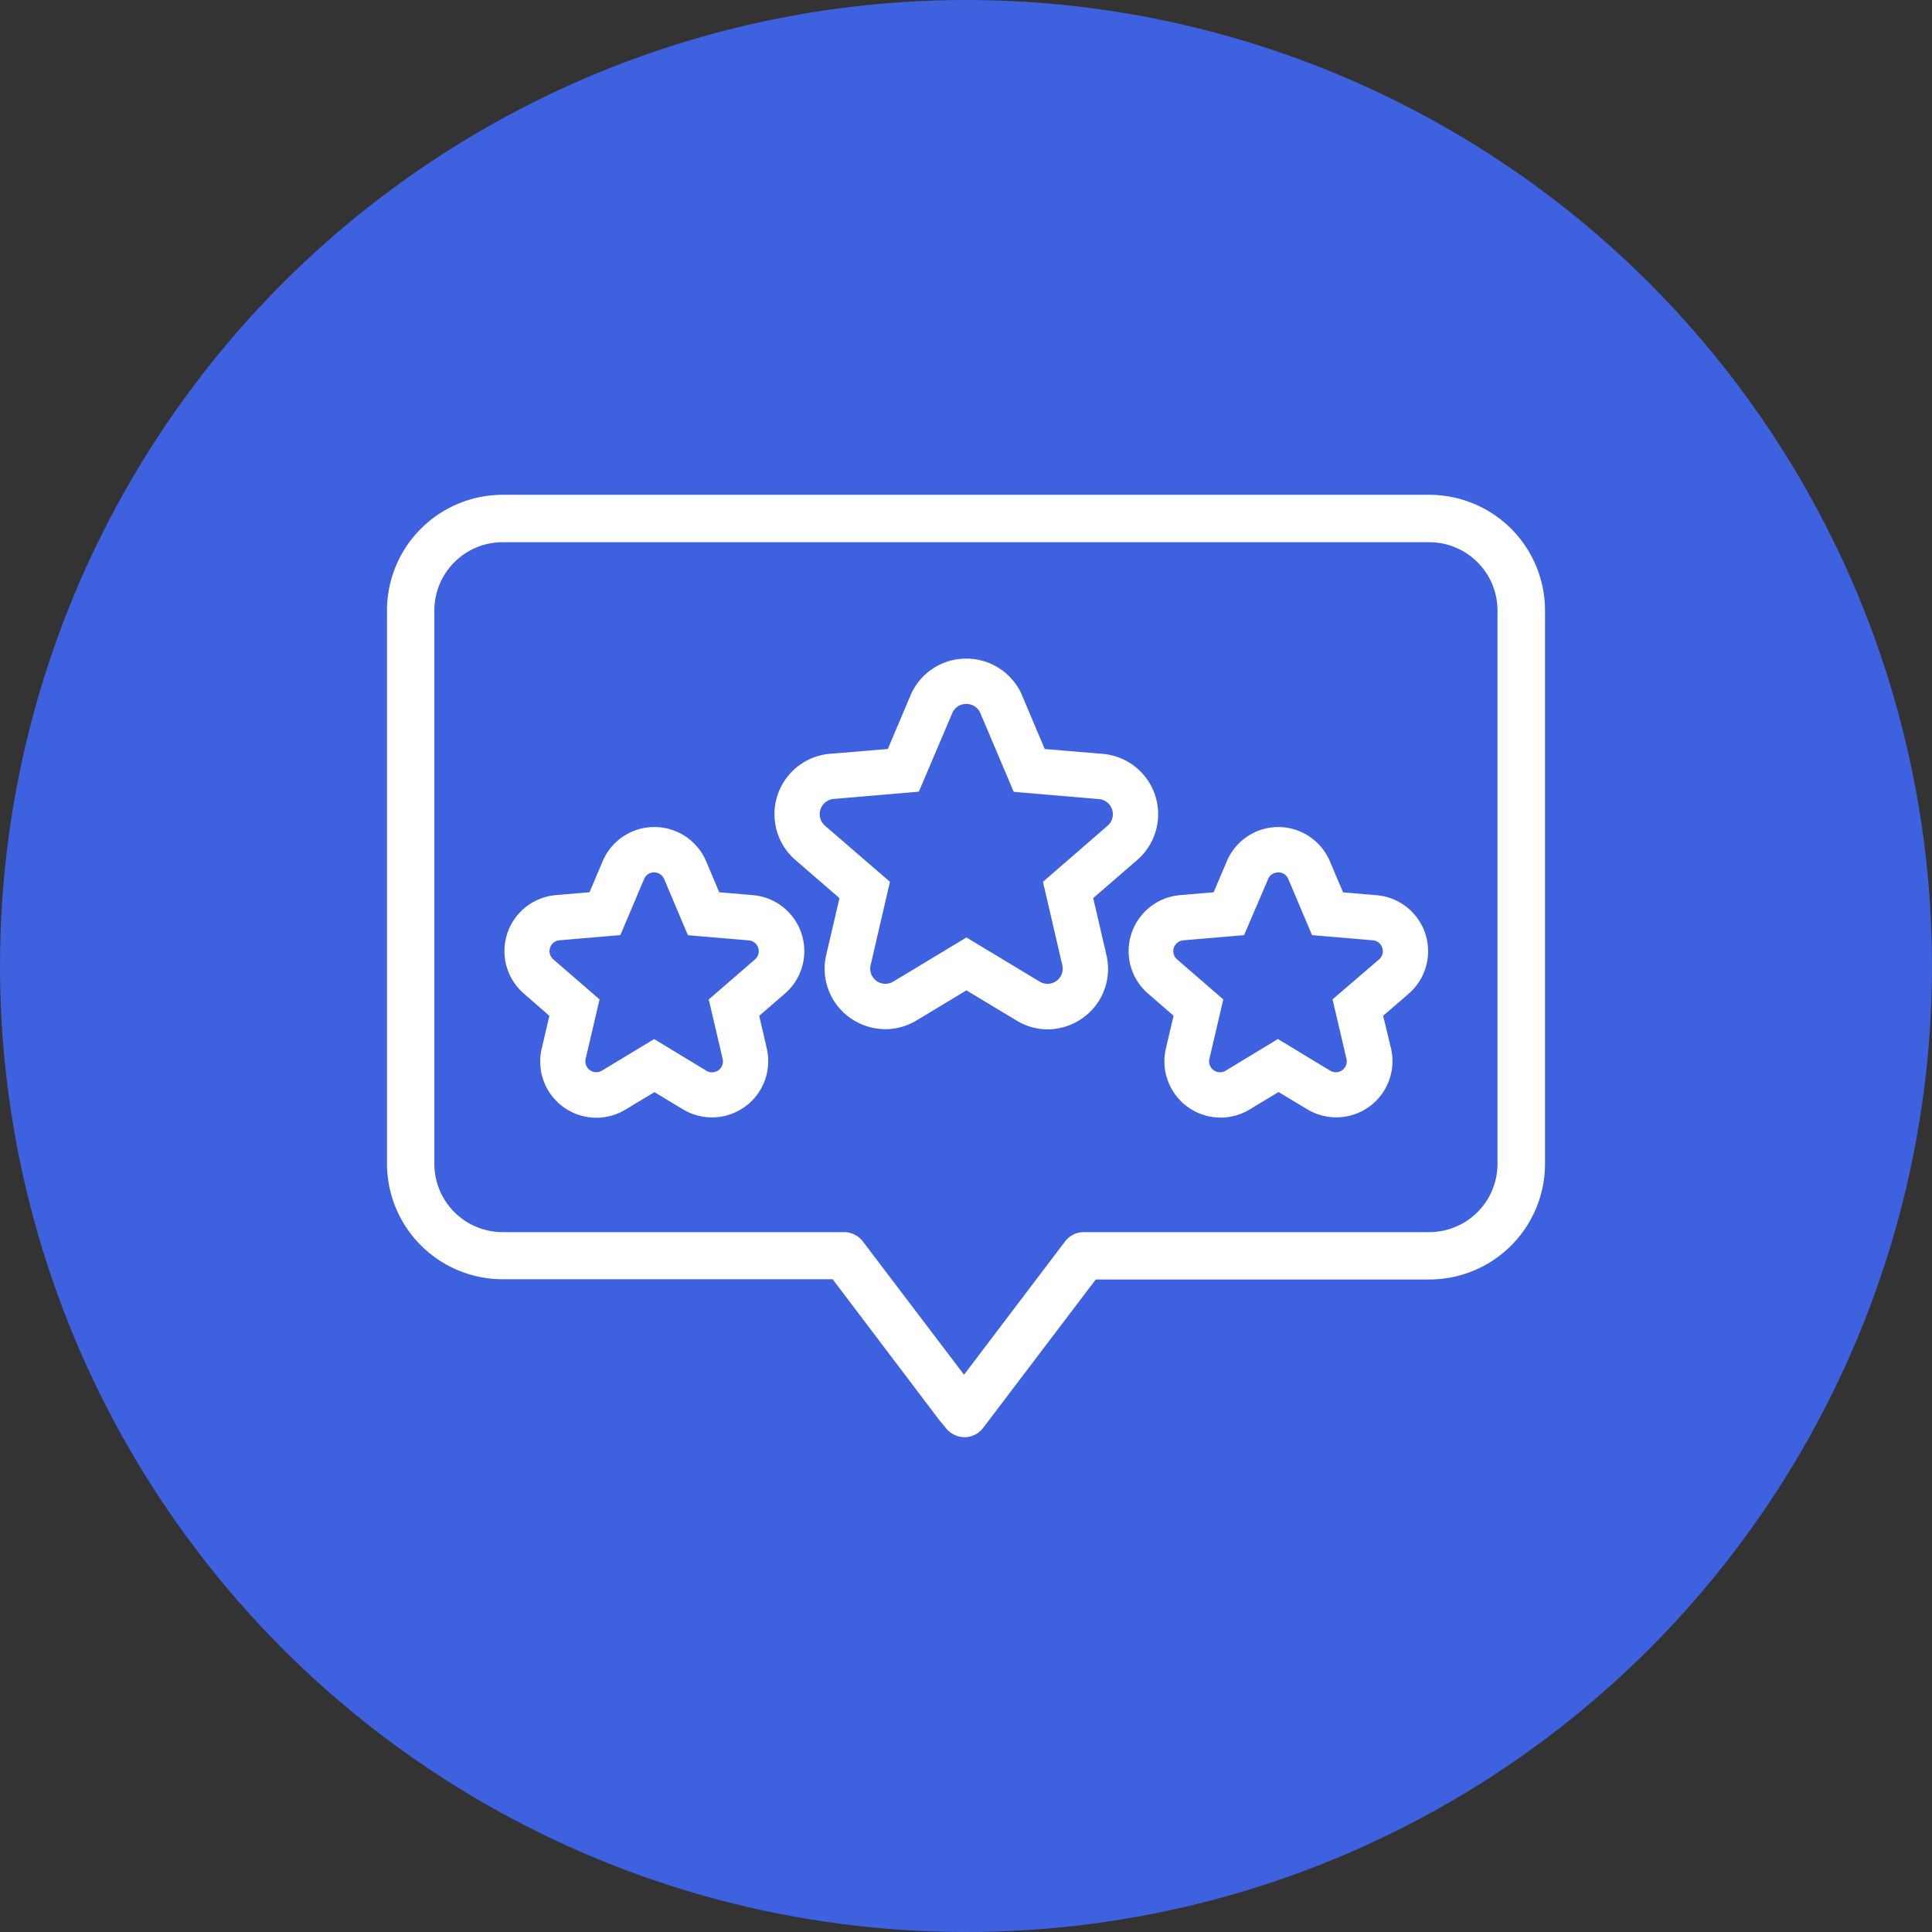
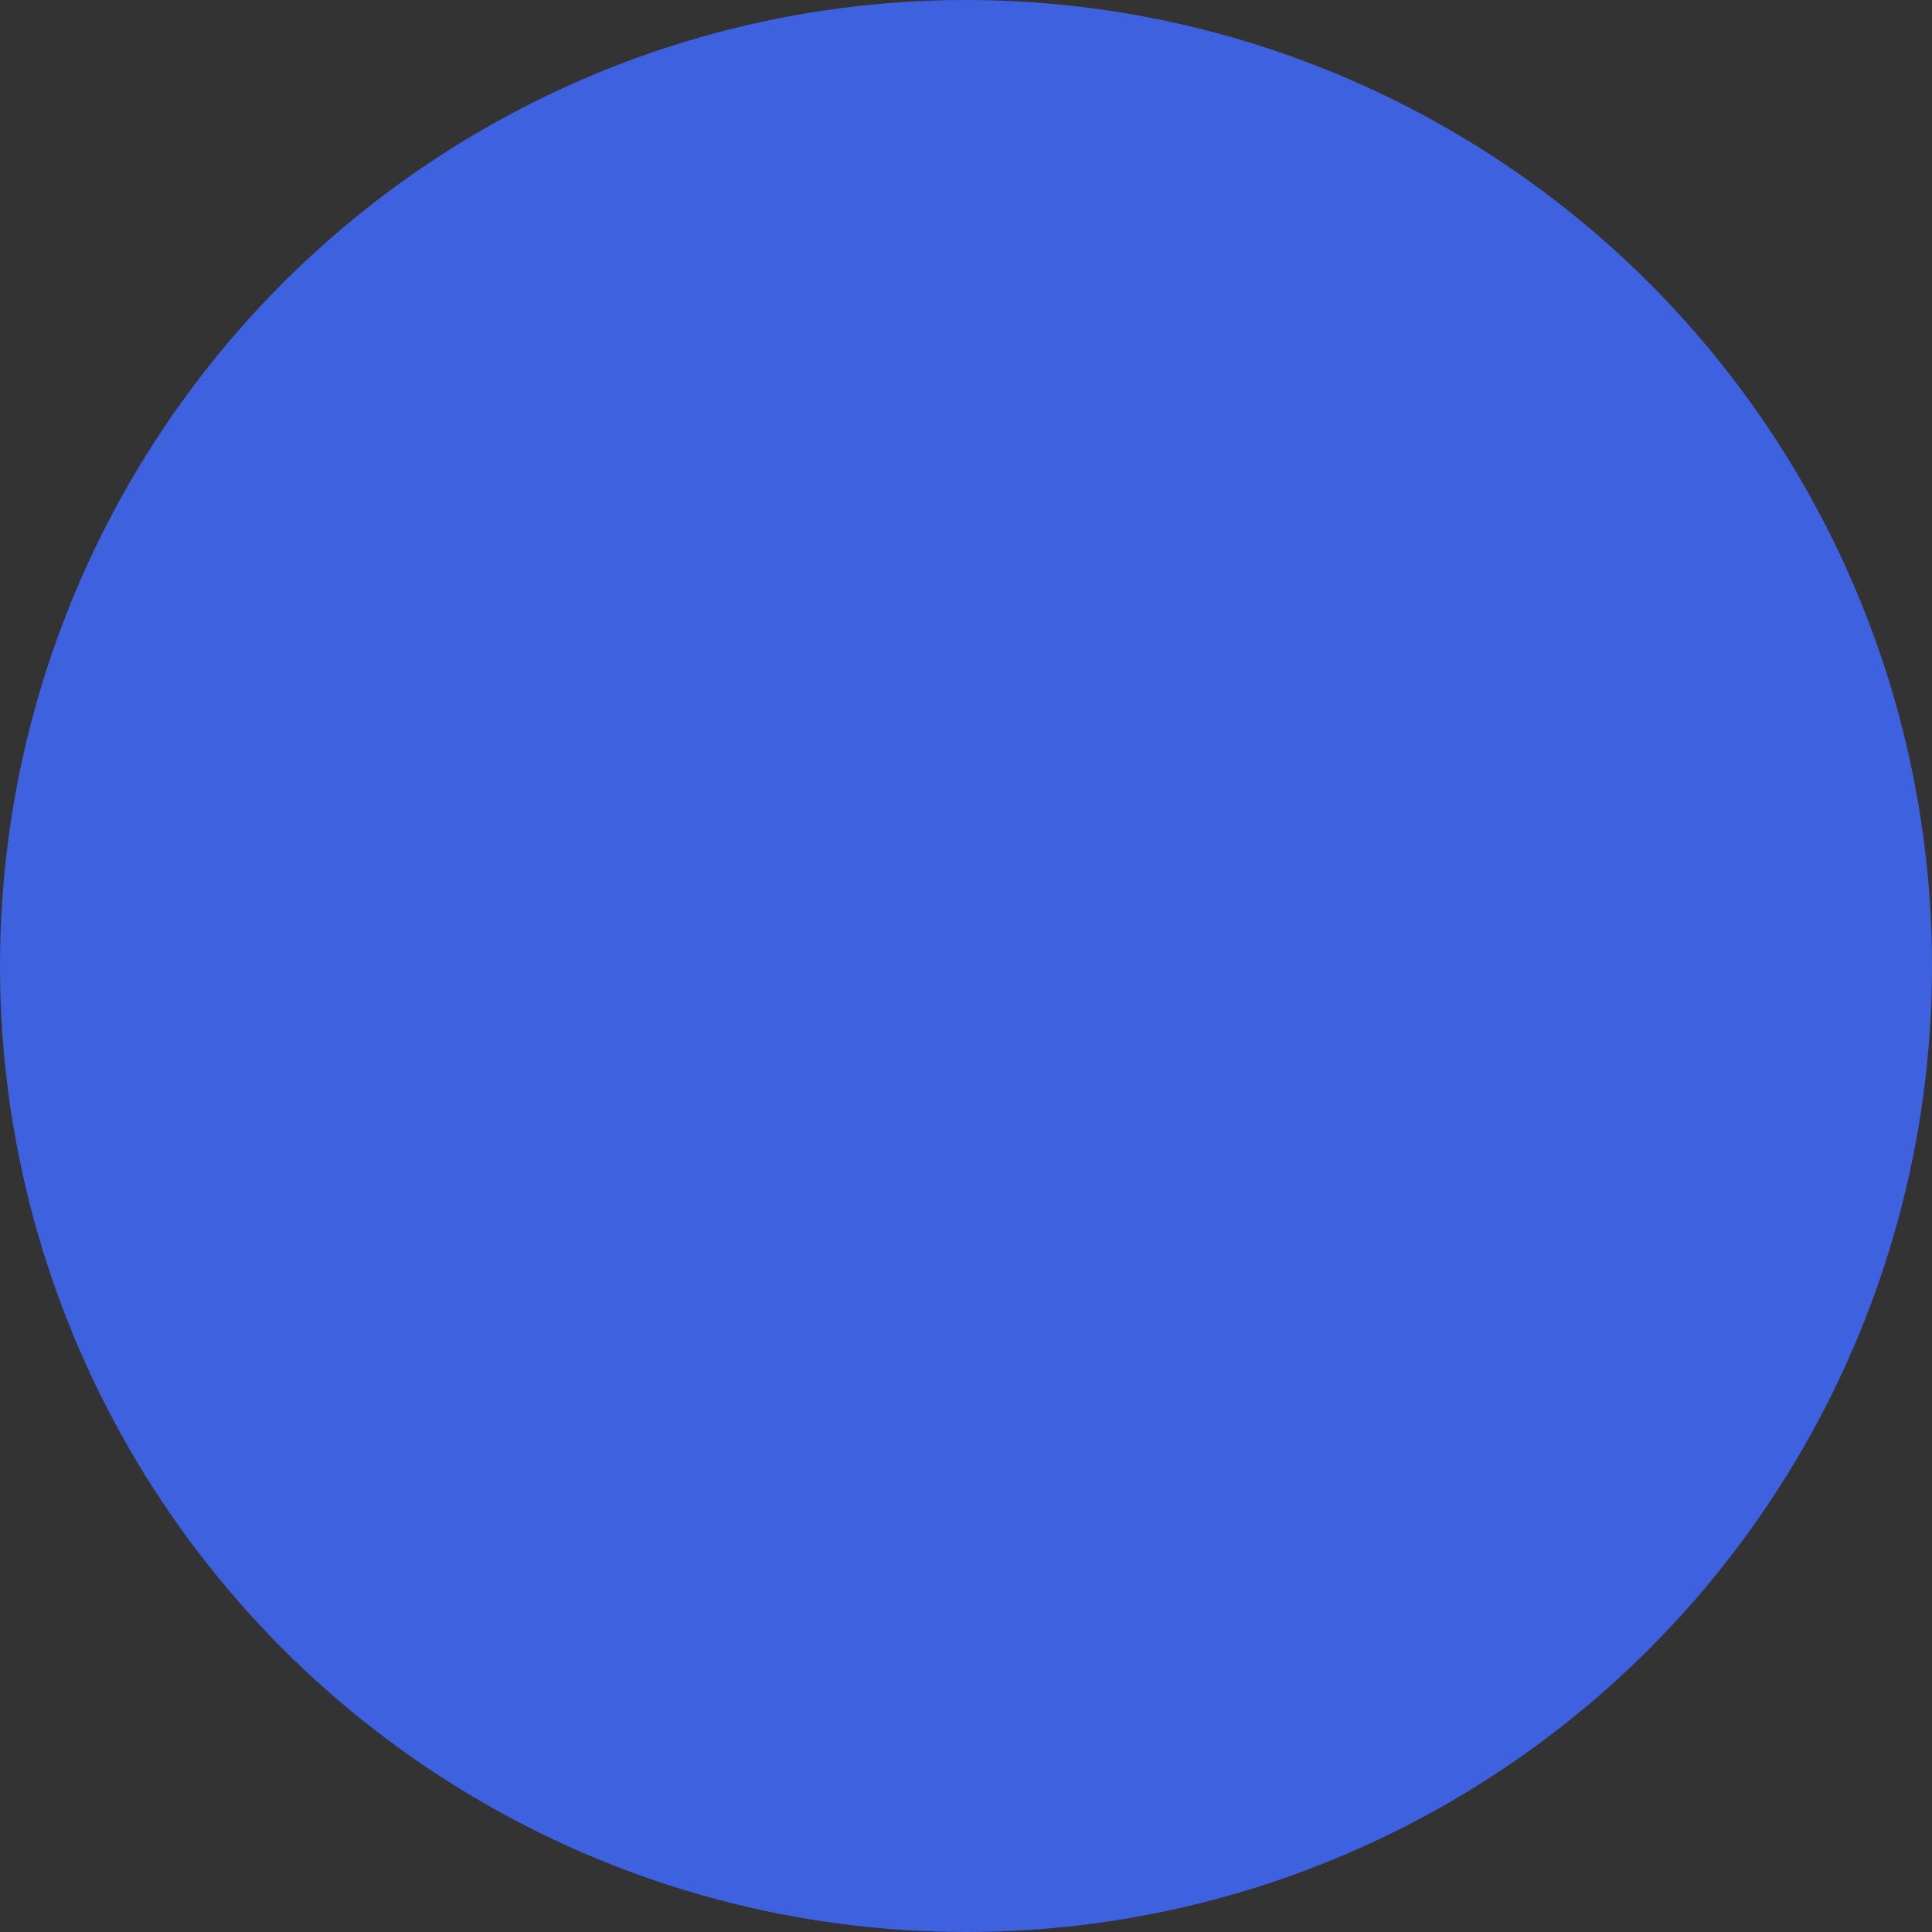
<svg xmlns="http://www.w3.org/2000/svg" width="80" height="80" viewBox="0 0 80 80">
  <rect x="0" y="0" width="80" height="80" fill="#333333" stroke="none" />
  <defs>
    <clipPath id="cp7tsor99a">
-       <path data-name="Rectangle 792" transform="translate(40 30.651)" style="fill:#fff" d="M0 0h48v48H0z" />
-     </clipPath>
+       </clipPath>
  </defs>
  <g data-name="Group 13903" transform="translate(-24 -14.651)">
    <circle data-name="Ellipse 200" cx="40" cy="40" r="40" transform="translate(24 14.651)" style="fill:#3e61df" />
    <g data-name="Mask Group 149" style="clip-path:url(#cp7tsor99a)">
      <g data-name="Icon Only">
-         <path d="M24.015 13.149a.621.621 0 0 1 .581.384l1.38 3.255 3.525.3a.63.63 0 0 1 .36 1.106l-2.674 2.319.8 3.45a.628.628 0 0 1-.937.683l-3.032-1.828-3.03 1.828a.628.628 0 0 1-.937-.682l.8-3.45-2.691-2.325a.632.632 0 0 1 .36-1.106l3.527-.3 1.382-3.249a.621.621 0 0 1 .581-.384m12.919 6.973a.448.448 0 0 1 .416.274l.984 2.325 2.518.214a.452.452 0 0 1 .259.789l-1.928 1.657.576 2.464a.452.452 0 0 1-.673.489l-2.166-1.312-2.164 1.313a.452.452 0 0 1-.673-.489l.576-2.464-1.914-1.657a.45.45 0 0 1 .257-.789l2.518-.214.995-2.323a.444.444 0 0 1 .414-.274m-25.837 0a.444.444 0 0 1 .414.274l.984 2.325 2.52.214a.45.45 0 0 1 .257.789l-1.914 1.657.576 2.464a.452.452 0 0 1-.673.489l-2.164-1.312-2.166 1.309a.452.452 0 0 1-.671-.489l.576-2.464-1.915-1.658a.45.45 0 0 1 .257-.789l2.52-.214.984-2.325a.448.448 0 0 1 .416-.274m12.924-8.85A2.5 2.5 0 0 0 21.7 12.8l-.937 2.213-2.393.2a2.509 2.509 0 0 0-1.431 4.4l1.822 1.577-.548 2.346a2.5 2.5 0 0 0 .474 2.126 2.539 2.539 0 0 0 1.969.954 2.505 2.505 0 0 0 1.3-.364l2.063-1.243 2.063 1.243a2.5 2.5 0 0 0 1.292.373 2.541 2.541 0 0 0 1.969-.954 2.5 2.5 0 0 0 .469-2.136l-.544-2.347 1.823-1.579a2.507 2.507 0 0 0-1.431-4.393l-2.4-.2-.935-2.216a2.507 2.507 0 0 0-2.31-1.528zm12.924 6.973a2.323 2.323 0 0 0-2.136 1.418l-.546 1.284-1.389.118a2.327 2.327 0 0 0-1.327 4.078l1.057.915-.319 1.361a2.328 2.328 0 0 0 3.471 2.522l1.194-.722 1.2.72a2.327 2.327 0 0 0 3.459-2.521l-.326-1.356 1.057-.915a2.327 2.327 0 0 0-1.327-4.078l-1.391-.118-.544-1.283a2.325 2.325 0 0 0-2.134-1.423zm-25.838 0a2.323 2.323 0 0 0-2.143 1.417l-.544 1.284-1.391.118a2.327 2.327 0 0 0-1.328 4.078l1.056.919-.317 1.361A2.326 2.326 0 0 0 9.9 29.946l1.2-.722 1.194.72a2.329 2.329 0 0 0 3.457-2.526l-.313-1.356 1.063-.919a2.327 2.327 0 0 0-1.328-4.078l-1.391-.118-.542-1.283a2.327 2.327 0 0 0-2.14-1.418zm12.84 25.266a.984.984 0 0 1-.75-.353l-.281-.339-.028-.036-4.4-5.812H4.811a4.793 4.793 0 0 1-4.787-4.777V9.278a4.793 4.793 0 0 1 4.787-4.789h38.378a4.793 4.793 0 0 1 4.787 4.789v22.916a4.793 4.793 0 0 1-4.787 4.787H29.372l-4.661 6.144a.981.981 0 0 1-.75.388zM4.811 6.452a2.829 2.829 0 0 0-2.825 2.826v22.916a2.829 2.829 0 0 0 2.826 2.826h14.137a.977.977 0 0 1 .782.388l4.187 5.516 4.182-5.516a.977.977 0 0 1 .782-.388h14.3a2.829 2.829 0 0 0 2.826-2.826V9.278a2.829 2.829 0 0 0-2.826-2.826z" style="fill:#fff" transform="translate(40 30.651)" />
-         <path data-name="Rectangle 795" style="fill:none" d="M0 0h48v48H0z" transform="translate(40 30.651)" />
-       </g>
+         </g>
    </g>
  </g>
</svg>